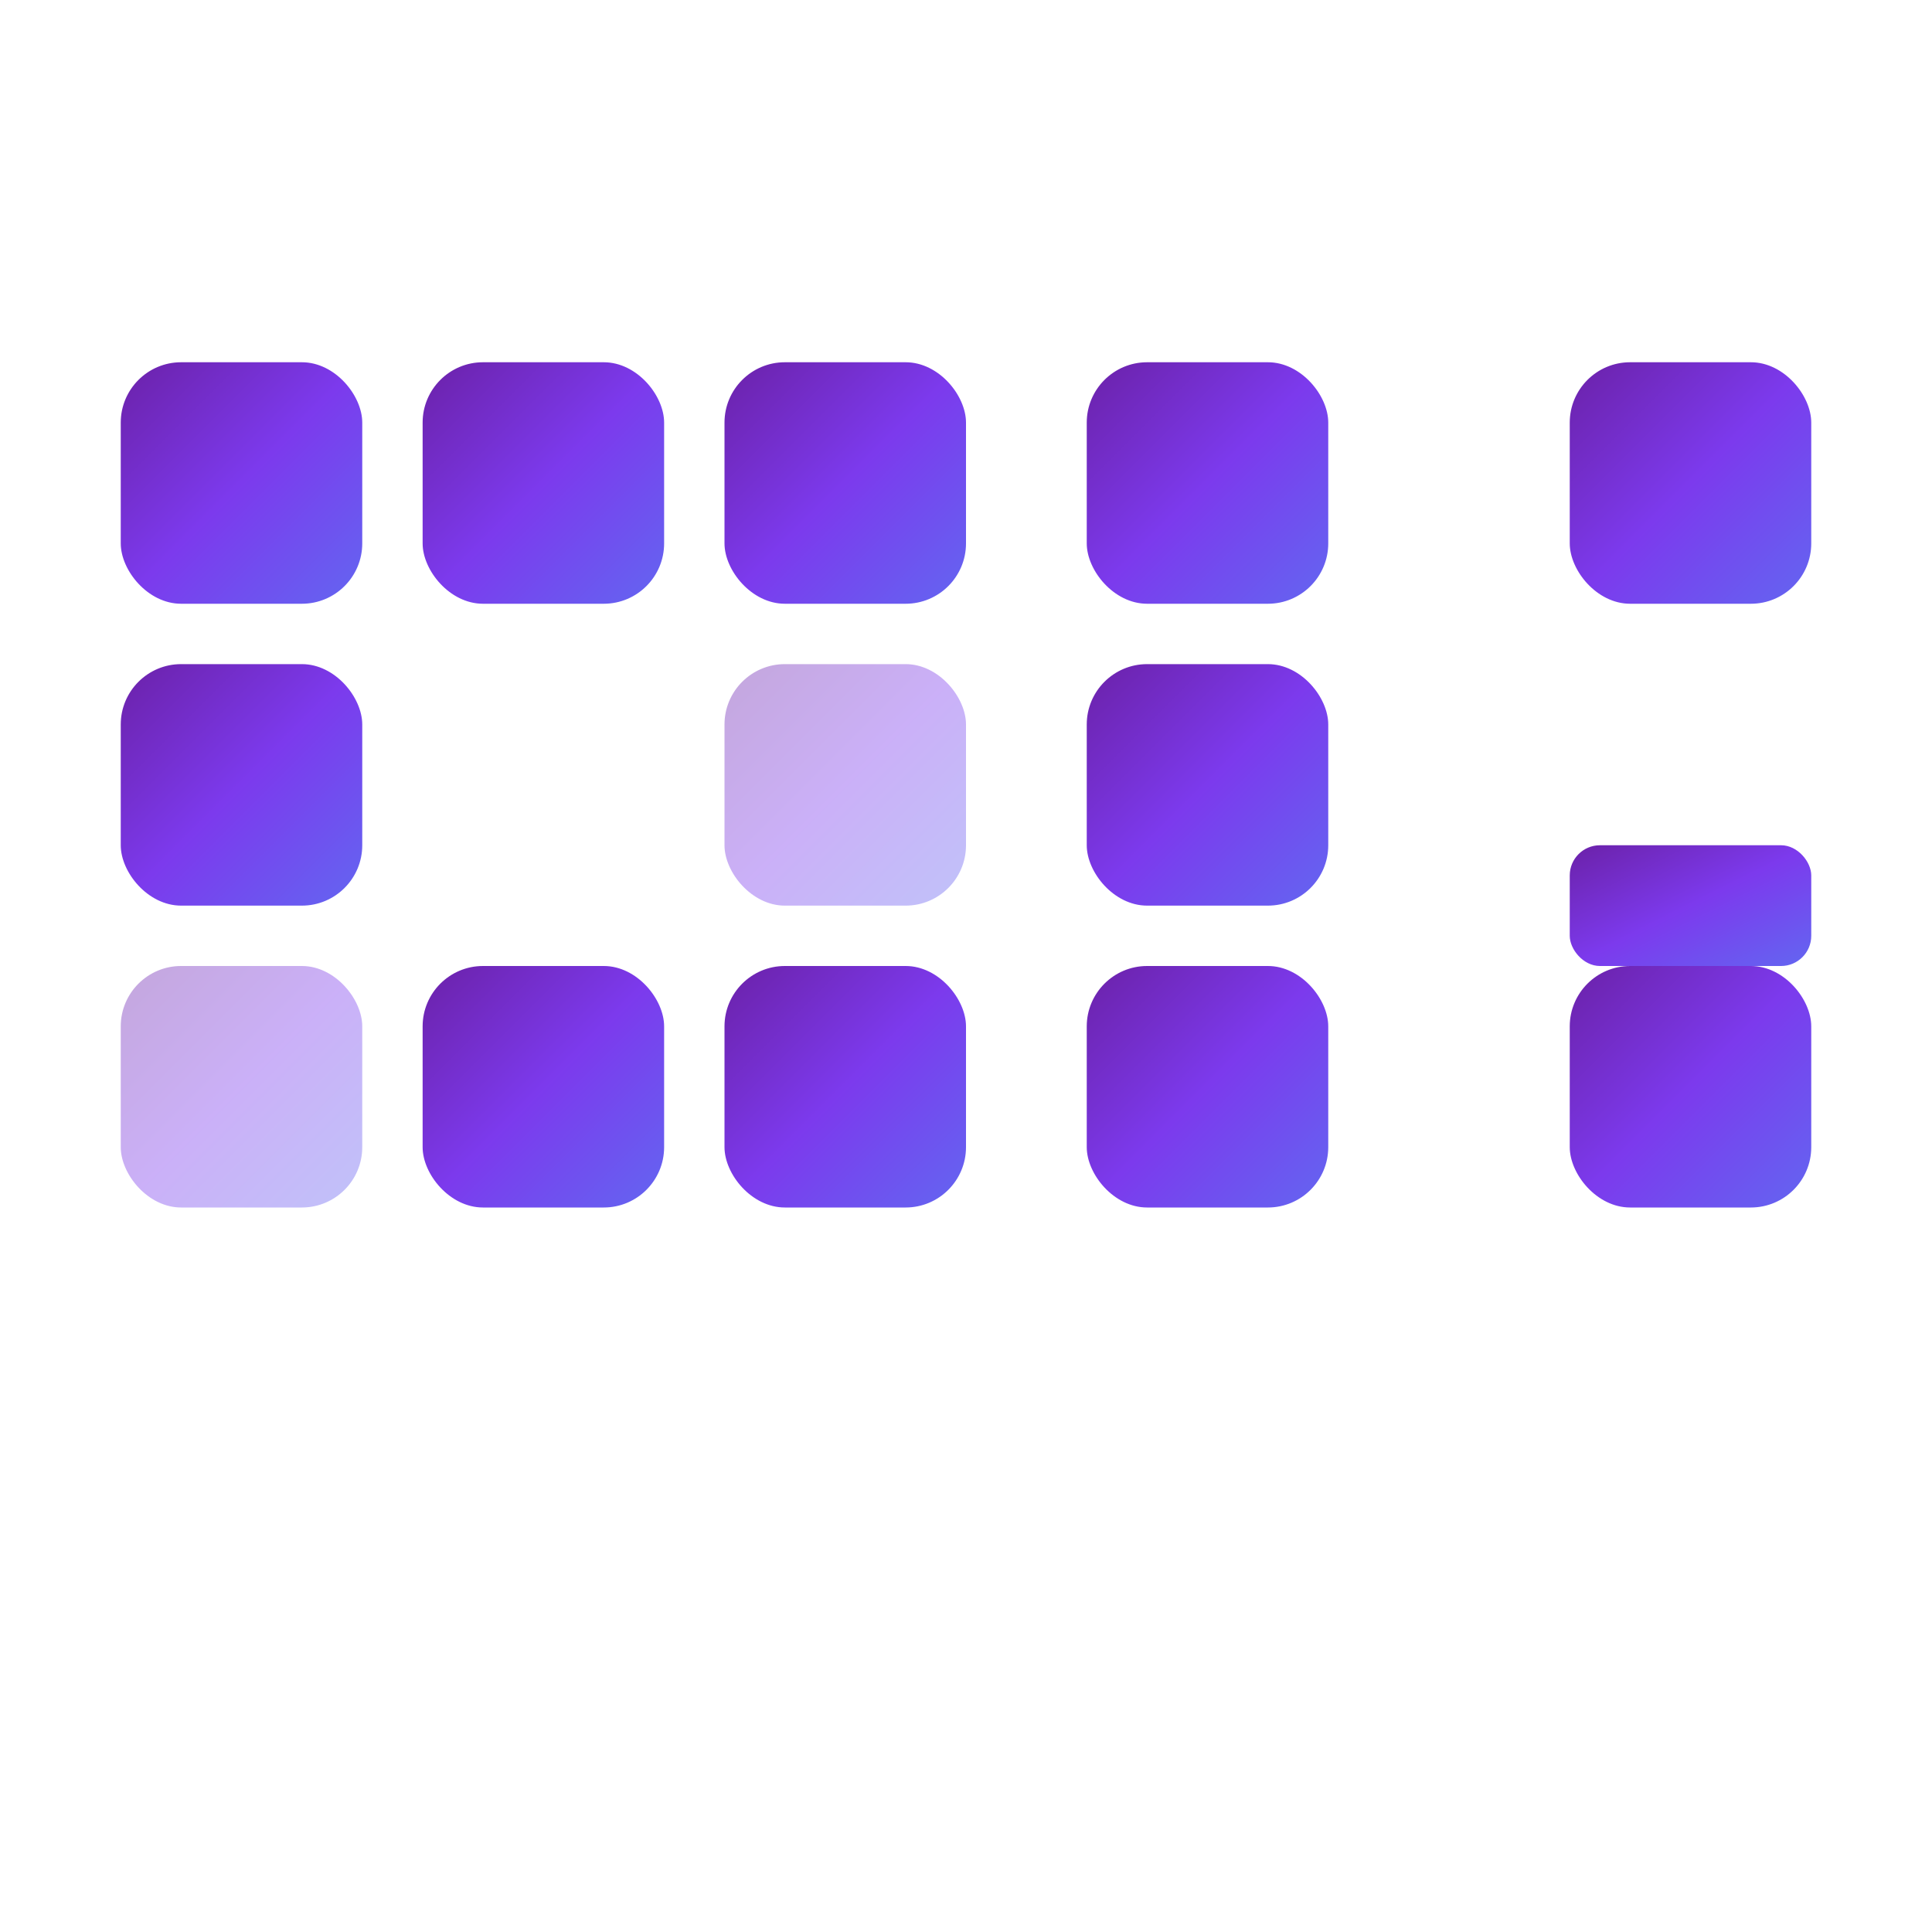
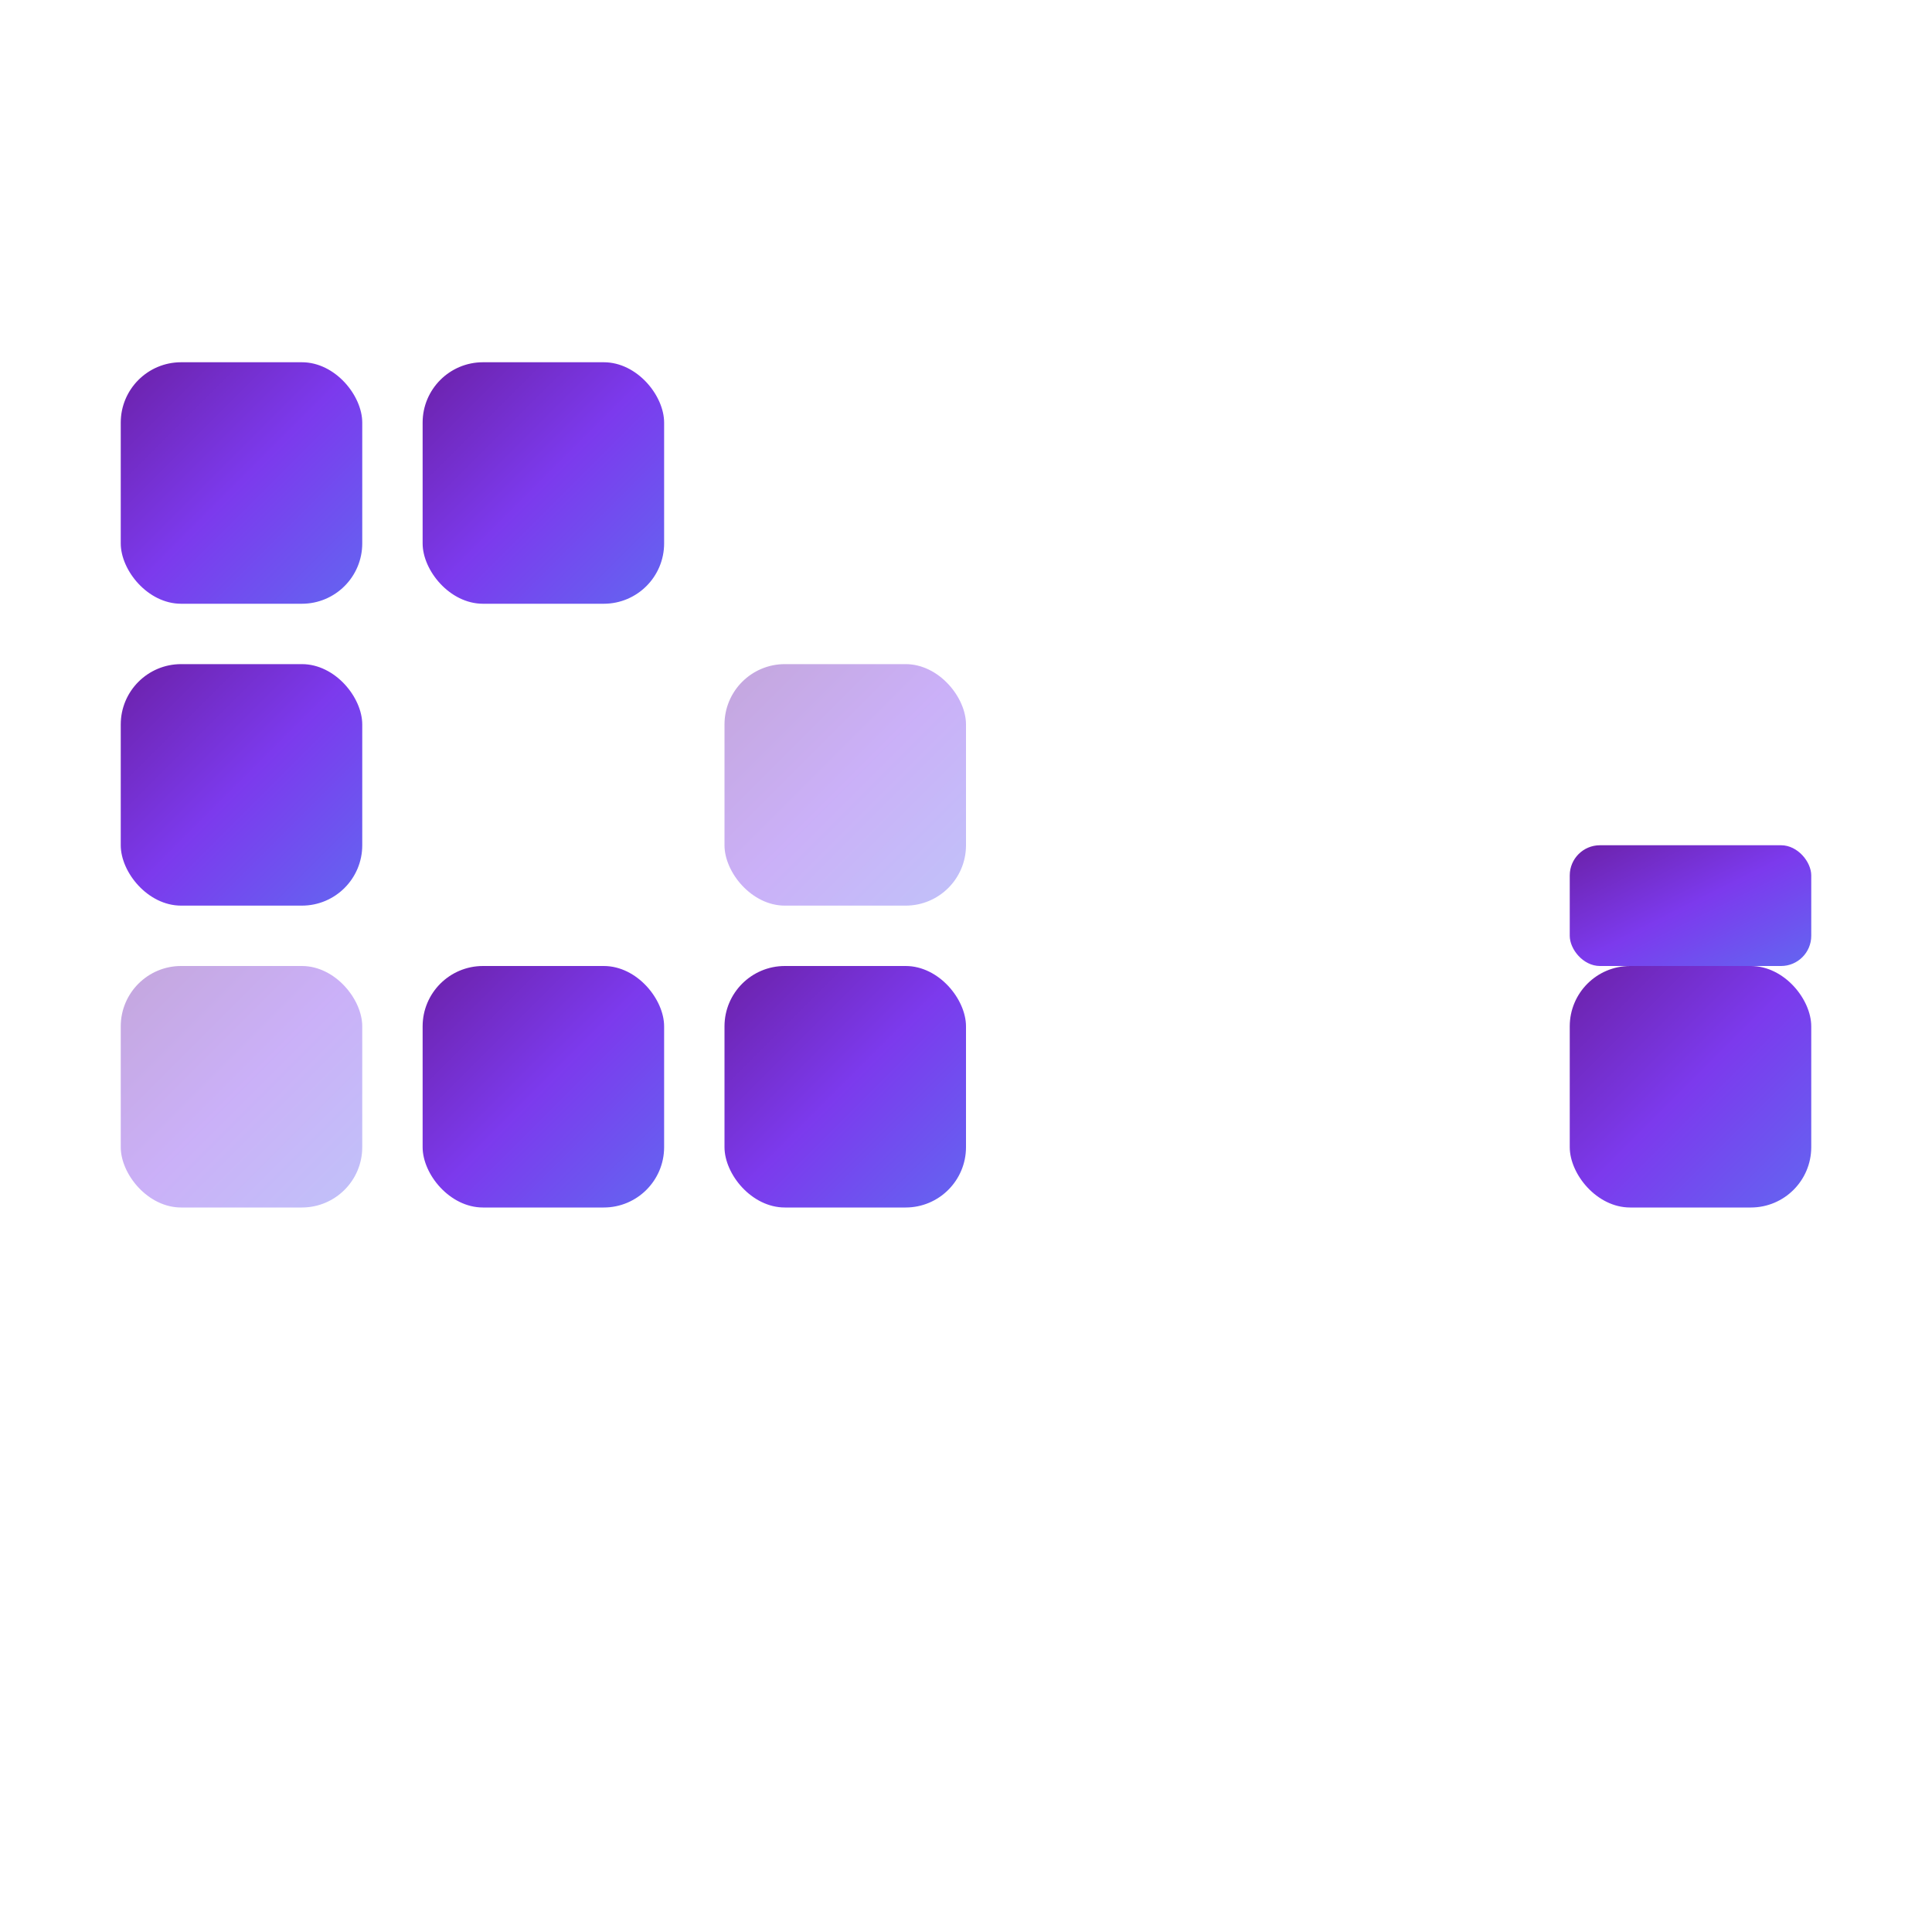
<svg xmlns="http://www.w3.org/2000/svg" width="32" height="32" viewBox="0 0 32 32">
  <defs>
    <linearGradient id="faviconGrad" x1="0%" y1="0%" x2="100%" y2="100%">
      <stop offset="0%" style="stop-color:#6B21A8" />
      <stop offset="50%" style="stop-color:#7C3AED" />
      <stop offset="100%" style="stop-color:#6366F1" />
    </linearGradient>
  </defs>
  <rect x="2" y="6" width="4" height="4" rx="1" fill="url(#faviconGrad)" />
  <rect x="7" y="6" width="4" height="4" rx="1" fill="url(#faviconGrad)" />
-   <rect x="12" y="6" width="4" height="4" rx="1" fill="url(#faviconGrad)" />
  <rect x="2" y="11" width="4" height="4" rx="1" fill="url(#faviconGrad)" />
  <rect x="12" y="11" width="4" height="4" rx="1" fill="url(#faviconGrad)" opacity="0.4" />
  <rect x="2" y="16" width="4" height="4" rx="1" fill="url(#faviconGrad)" opacity="0.4" />
  <rect x="7" y="16" width="4" height="4" rx="1" fill="url(#faviconGrad)" />
  <rect x="12" y="16" width="4" height="4" rx="1" fill="url(#faviconGrad)" />
-   <rect x="18" y="6" width="4" height="4" rx="1" fill="url(#faviconGrad)" />
-   <rect x="26" y="6" width="4" height="4" rx="1" fill="url(#faviconGrad)" />
-   <rect x="18" y="11" width="4" height="4" rx="1" fill="url(#faviconGrad)" />
-   <rect x="18" y="16" width="4" height="4" rx="1" fill="url(#faviconGrad)" />
  <rect x="26" y="16" width="4" height="4" rx="1" fill="url(#faviconGrad)" />
  <rect x="26" y="14" width="4" height="2" rx="0.5" fill="url(#faviconGrad)" />
</svg>